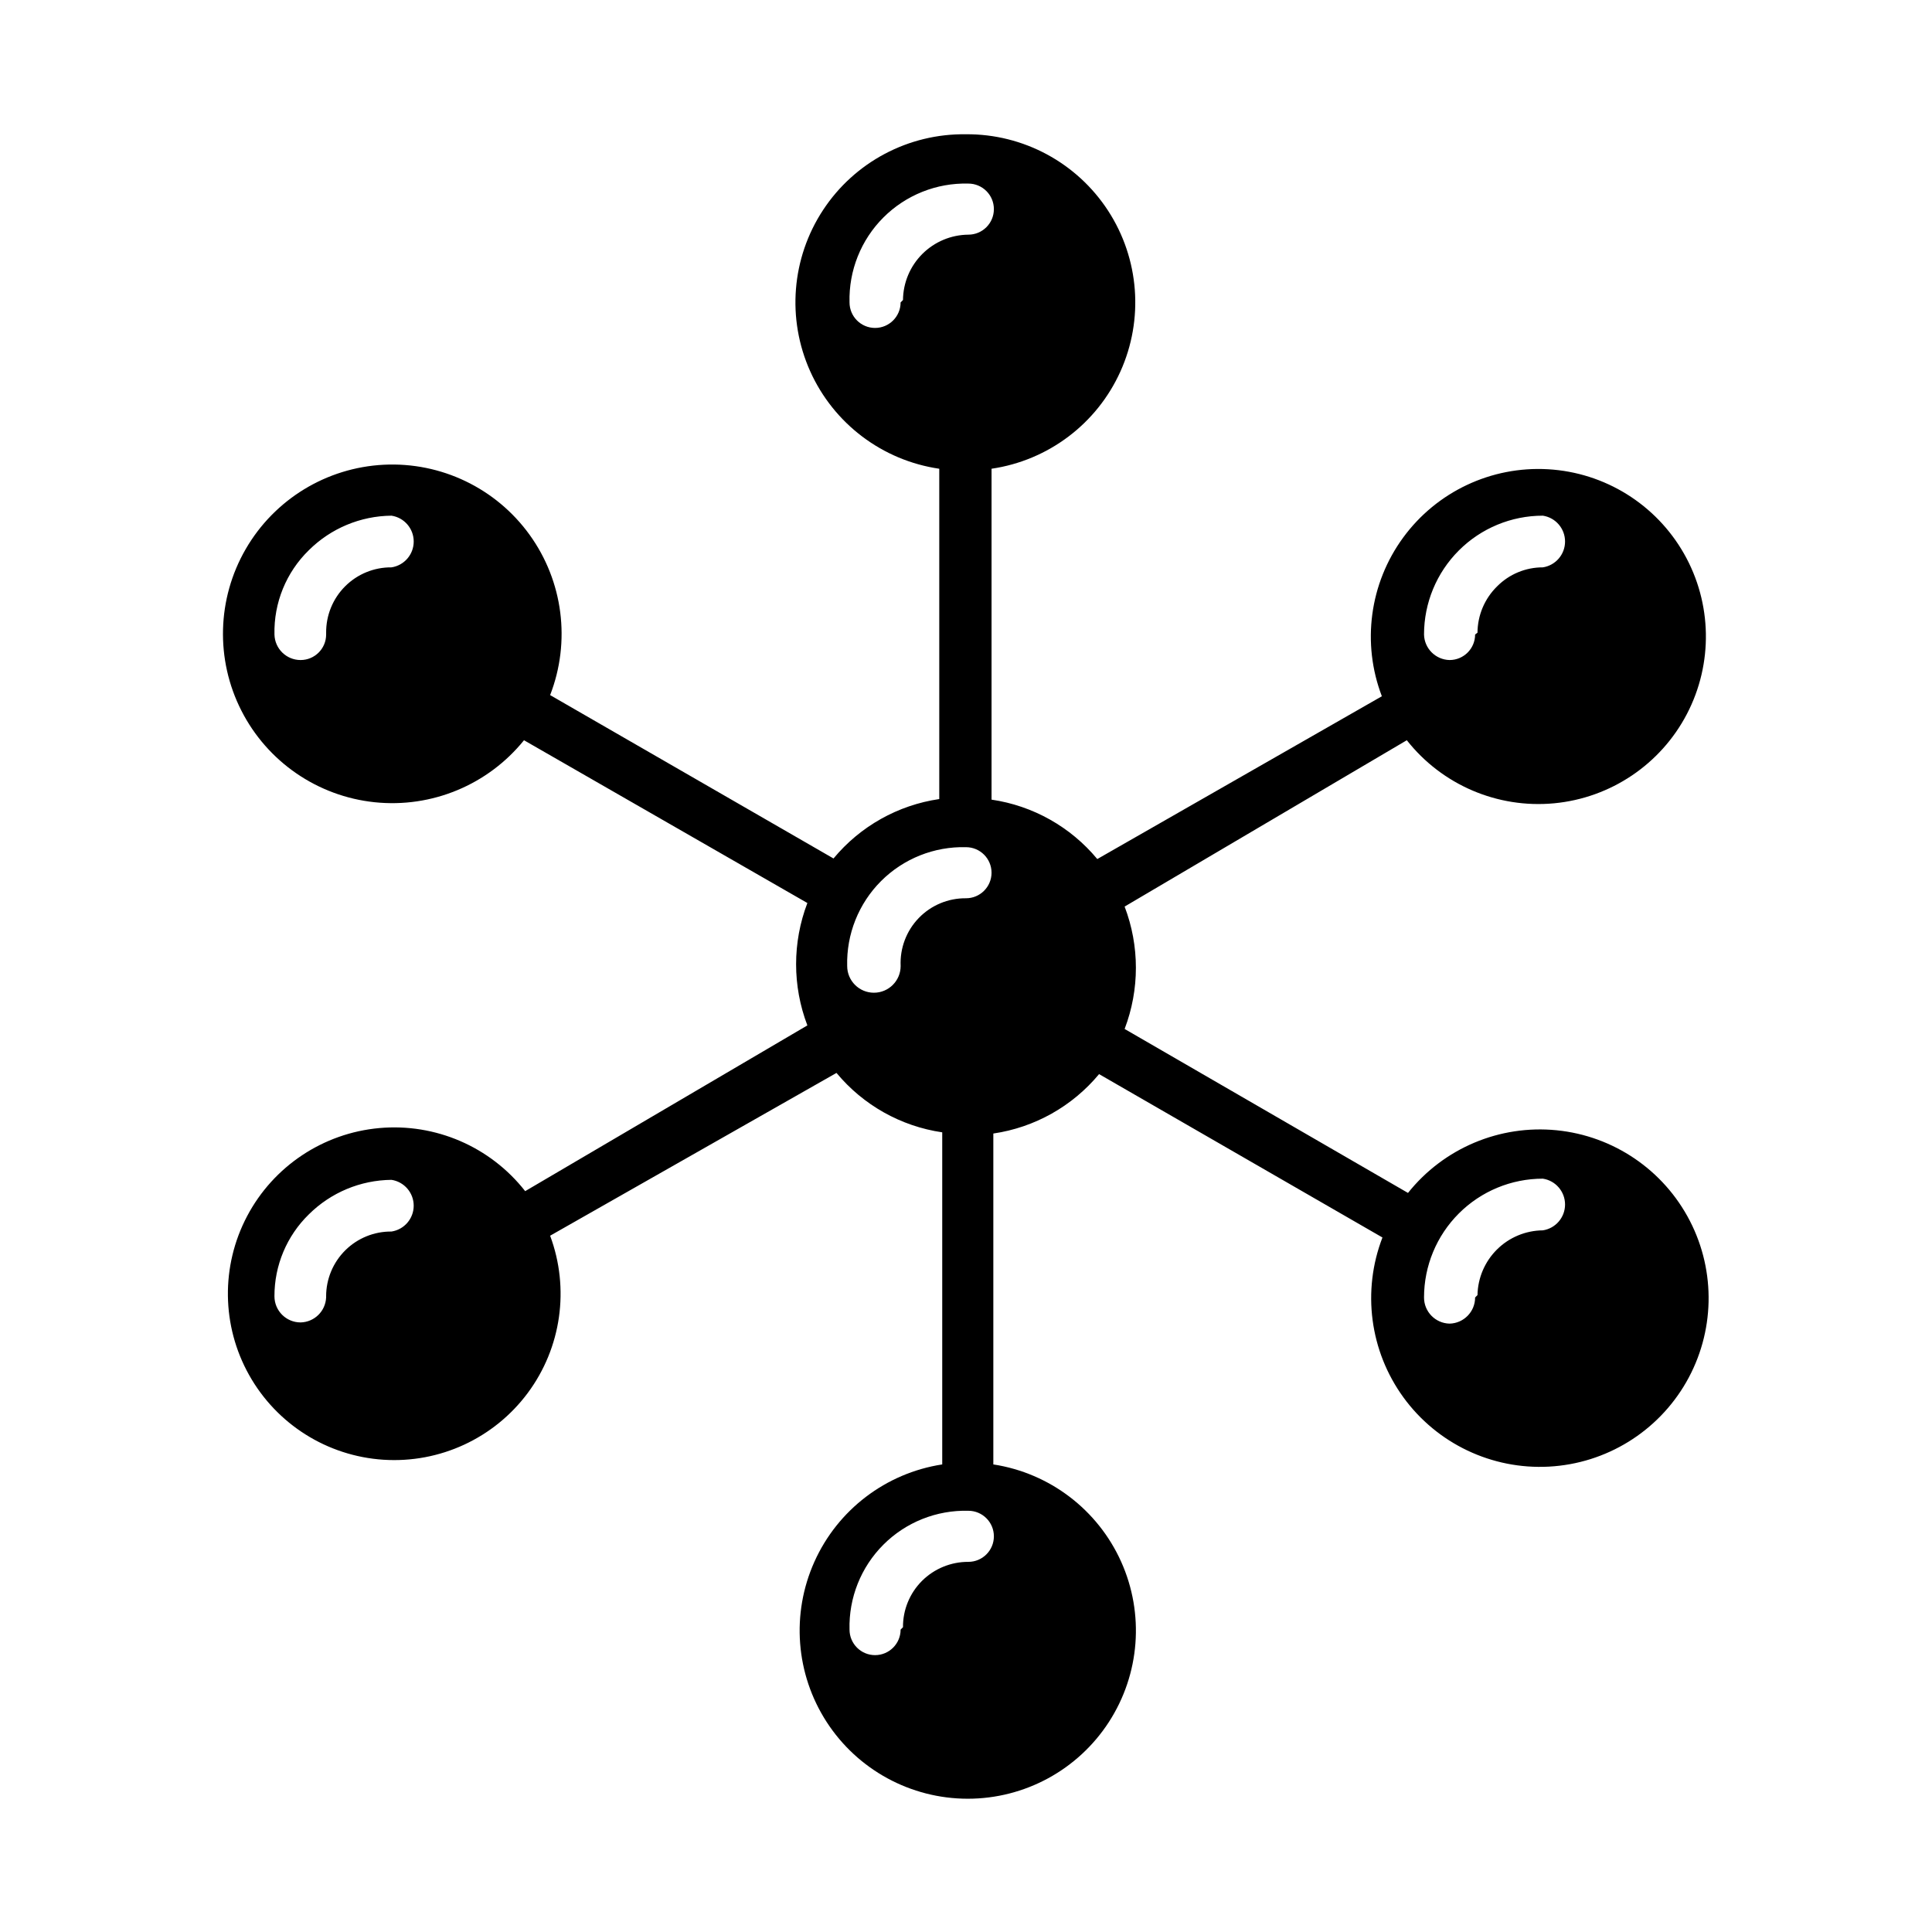
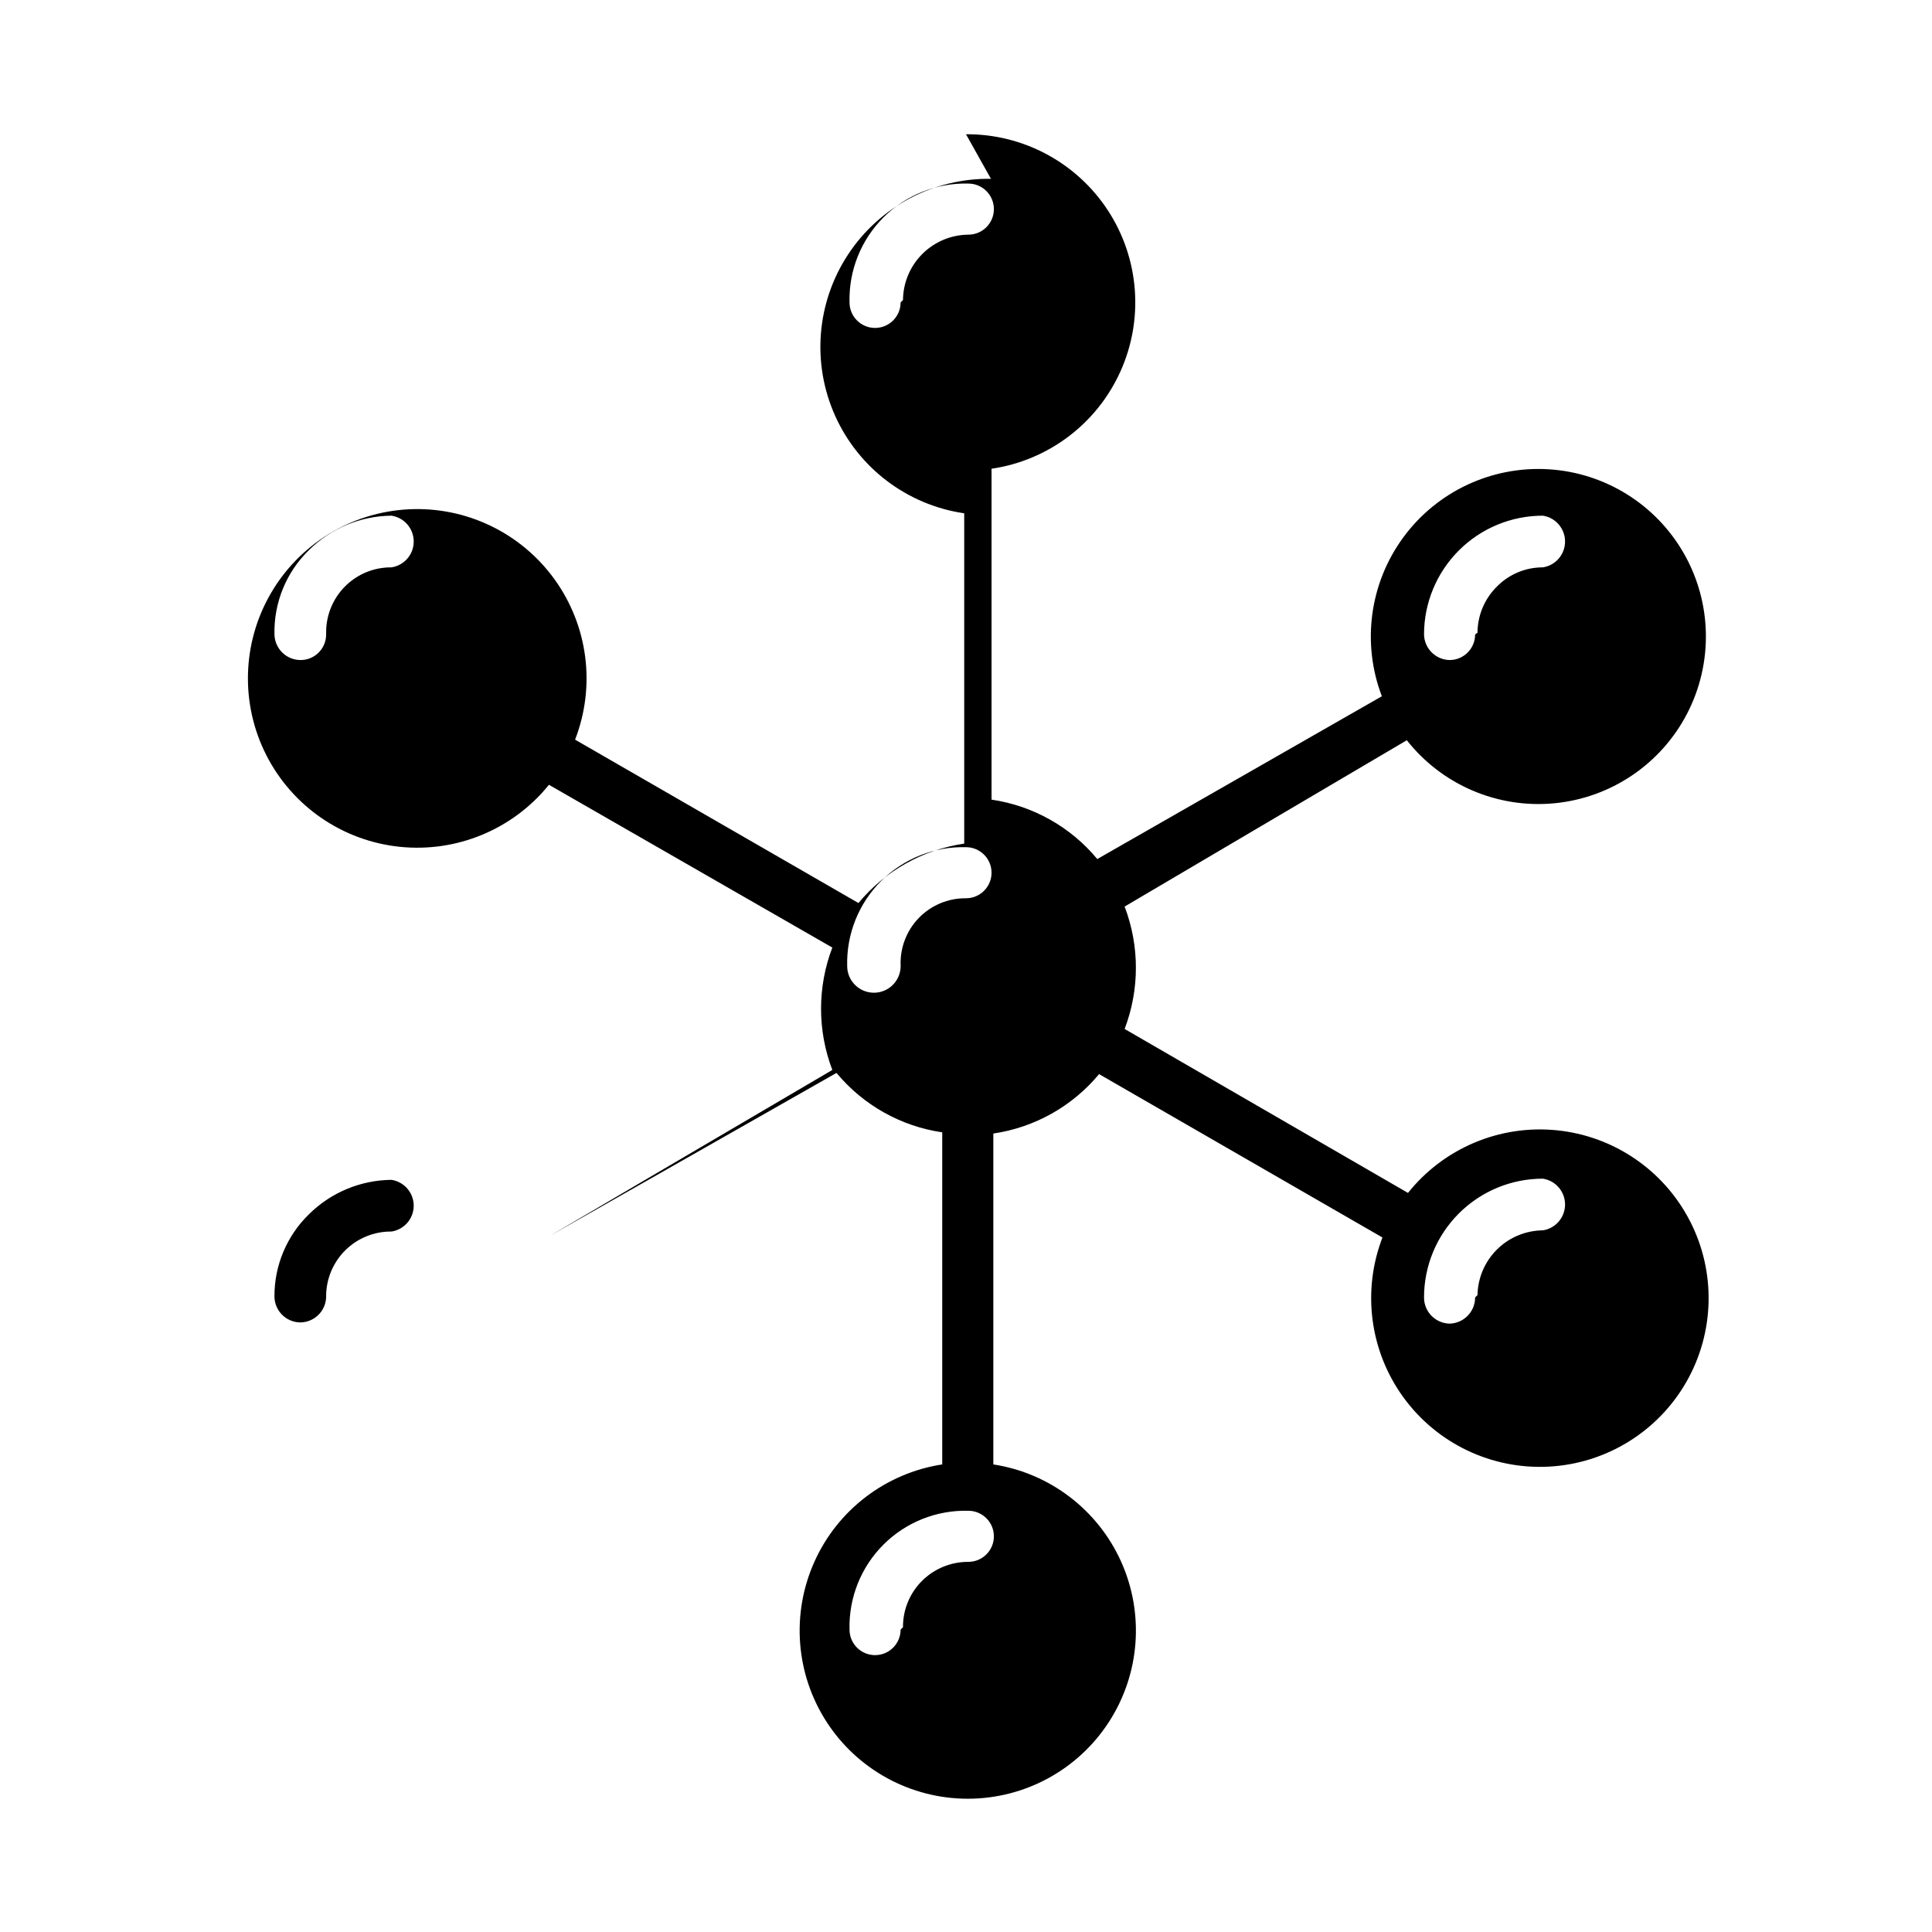
<svg xmlns="http://www.w3.org/2000/svg" fill="#000000" width="800px" height="800px" version="1.1" viewBox="144 144 512 512">
-   <path d="m400 179.58c15.184-0.105 29.375 7.531 37.656 20.258 8.277 12.73 9.504 28.801 3.254 42.637-6.25 13.84-19.117 23.543-34.141 25.746v87.691c10.965 1.609 20.945 7.215 28.023 15.746l75.414-43.141c-5.375-14.07-3.246-29.91 5.652-42.062 8.898-12.156 23.352-18.969 38.391-18.098 15.039 0.867 28.609 9.305 36.047 22.406 7.434 13.102 7.719 29.078 0.758 42.438-6.961 13.359-20.223 22.273-35.223 23.684-14.996 1.406-29.688-4.887-39.012-16.715l-74.785 44.082c3.984 10.445 3.984 21.988 0 32.434l75.098 43.453c9.457-11.852 24.277-18.105 39.367-16.609s28.391 10.539 35.336 24.02c6.945 13.477 6.582 29.559-0.957 42.715-7.543 13.152-21.238 21.59-36.379 22.406-15.145 0.82-29.668-6.094-38.582-18.359-8.914-12.266-11.004-28.215-5.555-42.363l-75.098-43.297c-7.078 8.527-17.059 14.137-28.023 15.746v87.695-0.004c14.934 2.297 27.688 12.008 33.879 25.793 6.188 13.789 4.965 29.77-3.246 42.457s-22.293 20.344-37.402 20.344c-15.113 0-29.195-7.656-37.406-20.344-8.211-12.688-9.434-28.668-3.242-42.457 6.188-13.785 18.941-23.496 33.875-25.793v-88.008c-10.965-1.605-20.945-7.215-28.023-15.746l-75.887 43.141c5.215 14.004 2.981 29.695-5.938 41.688-8.918 11.988-23.305 18.648-38.215 17.684-14.914-0.961-28.32-9.414-35.621-22.453-7.305-13.035-7.504-28.887-0.531-42.102 6.973-13.219 20.164-22.004 35.047-23.344 14.883-1.336 29.43 4.957 38.645 16.719l74.785-43.926c-3.984-10.445-3.984-21.988 0-32.434l-75.098-43.137c-9.555 11.828-24.453 18.012-39.578 16.43-15.125-1.582-28.418-10.719-35.316-24.273-6.898-13.551-6.461-29.676 1.156-42.836 7.621-13.16 21.387-21.566 36.574-22.332s29.73 6.215 38.633 18.543c8.906 12.328 10.957 28.324 5.457 42.504l75.098 43.297 0.004-0.004c7.074-8.527 17.059-14.137 28.023-15.742v-87.535c-15.066-2.203-27.969-11.945-34.207-25.836s-4.949-30.008 3.414-42.73c8.367-12.727 22.652-20.297 37.879-20.074zm-17.32 220.42c0 3.91-3.172 7.082-7.086 7.082-3.91 0-7.082-3.172-7.082-7.082-0.219-8.418 3.027-16.555 8.98-22.508 5.953-5.953 14.09-9.199 22.508-8.98 3.738 0 6.769 3.031 6.769 6.769s-3.031 6.769-6.769 6.769c-4.719-0.047-9.25 1.848-12.527 5.242-3.277 3.398-5.008 7.992-4.793 12.707zm-152.25-87.852c0 3.738-3.031 6.769-6.769 6.769-3.766 0-6.84-3.008-6.926-6.769-0.195-8.398 3.113-16.5 9.133-22.359 5.824-5.777 13.676-9.055 21.883-9.129 3.383 0.512 5.887 3.422 5.887 6.848 0 3.422-2.504 6.332-5.887 6.848-4.606-0.043-9.035 1.77-12.293 5.027-3.258 3.254-5.066 7.688-5.027 12.293zm304.49 175.7c0 3.766-3.008 6.84-6.769 6.926-3.766-0.086-6.773-3.16-6.769-6.926 0-8.352 3.316-16.363 9.223-22.266 5.902-5.906 13.914-9.223 22.266-9.223 3.383 0.512 5.883 3.426 5.883 6.848 0 3.422-2.5 6.332-5.883 6.848-4.555 0.043-8.914 1.855-12.148 5.062-3.234 3.207-5.09 7.547-5.172 12.098zm-304.49 0h-0.004c-0.164 3.641-3.125 6.531-6.769 6.609-3.824 0-6.926-3.102-6.926-6.926-0.023-8.18 3.273-16.02 9.133-21.727 5.824-5.777 13.676-9.055 21.883-9.133 3.383 0.516 5.887 3.426 5.887 6.852 0 3.422-2.504 6.332-5.887 6.848-4.578-0.043-8.984 1.746-12.238 4.969-3.25 3.223-5.082 7.613-5.082 12.191zm304.49-175.7c0 3.738-3.031 6.769-6.769 6.769-3.707-0.086-6.688-3.066-6.769-6.769 0-8.352 3.316-16.363 9.223-22.266 5.902-5.906 13.914-9.223 22.266-9.223 3.383 0.512 5.883 3.422 5.883 6.848 0 3.422-2.5 6.332-5.883 6.848-4.555-0.012-8.922 1.805-12.125 5.039-3.301 3.234-5.172 7.656-5.195 12.281zm-152.25 263.71c0 3.738-3.031 6.769-6.769 6.769-3.738 0-6.769-3.031-6.769-6.769-0.219-8.418 3.027-16.555 8.98-22.508 5.953-5.953 14.09-9.199 22.508-8.98 3.738 0 6.769 3.031 6.769 6.769s-3.031 6.769-6.769 6.769c-4.602-0.016-9.02 1.797-12.281 5.039-3.258 3.254-5.074 7.676-5.039 12.281zm0-351.72c0 3.738-3.031 6.769-6.769 6.769-3.738 0-6.769-3.031-6.769-6.769-0.219-8.414 3.027-16.551 8.98-22.504 5.953-5.953 14.09-9.203 22.508-8.984 3.738 0 6.769 3.031 6.769 6.769 0 3.742-3.031 6.769-6.769 6.769-4.582 0.043-8.961 1.879-12.203 5.121-3.238 3.238-5.074 7.617-5.117 12.199z" fill-rule="evenodd" />
+   <path d="m400 179.58c15.184-0.105 29.375 7.531 37.656 20.258 8.277 12.73 9.504 28.801 3.254 42.637-6.25 13.84-19.117 23.543-34.141 25.746v87.691c10.965 1.609 20.945 7.215 28.023 15.746l75.414-43.141c-5.375-14.07-3.246-29.91 5.652-42.062 8.898-12.156 23.352-18.969 38.391-18.098 15.039 0.867 28.609 9.305 36.047 22.406 7.434 13.102 7.719 29.078 0.758 42.438-6.961 13.359-20.223 22.273-35.223 23.684-14.996 1.406-29.688-4.887-39.012-16.715l-74.785 44.082c3.984 10.445 3.984 21.988 0 32.434l75.098 43.453c9.457-11.852 24.277-18.105 39.367-16.609s28.391 10.539 35.336 24.02c6.945 13.477 6.582 29.559-0.957 42.715-7.543 13.152-21.238 21.59-36.379 22.406-15.145 0.82-29.668-6.094-38.582-18.359-8.914-12.266-11.004-28.215-5.555-42.363l-75.098-43.297c-7.078 8.527-17.059 14.137-28.023 15.746v87.695-0.004c14.934 2.297 27.688 12.008 33.879 25.793 6.188 13.789 4.965 29.77-3.246 42.457s-22.293 20.344-37.402 20.344c-15.113 0-29.195-7.656-37.406-20.344-8.211-12.688-9.434-28.668-3.242-42.457 6.188-13.785 18.941-23.496 33.875-25.793v-88.008c-10.965-1.605-20.945-7.215-28.023-15.746l-75.887 43.141l74.785-43.926c-3.984-10.445-3.984-21.988 0-32.434l-75.098-43.137c-9.555 11.828-24.453 18.012-39.578 16.43-15.125-1.582-28.418-10.719-35.316-24.273-6.898-13.551-6.461-29.676 1.156-42.836 7.621-13.16 21.387-21.566 36.574-22.332s29.73 6.215 38.633 18.543c8.906 12.328 10.957 28.324 5.457 42.504l75.098 43.297 0.004-0.004c7.074-8.527 17.059-14.137 28.023-15.742v-87.535c-15.066-2.203-27.969-11.945-34.207-25.836s-4.949-30.008 3.414-42.73c8.367-12.727 22.652-20.297 37.879-20.074zm-17.32 220.42c0 3.91-3.172 7.082-7.086 7.082-3.91 0-7.082-3.172-7.082-7.082-0.219-8.418 3.027-16.555 8.98-22.508 5.953-5.953 14.09-9.199 22.508-8.98 3.738 0 6.769 3.031 6.769 6.769s-3.031 6.769-6.769 6.769c-4.719-0.047-9.25 1.848-12.527 5.242-3.277 3.398-5.008 7.992-4.793 12.707zm-152.25-87.852c0 3.738-3.031 6.769-6.769 6.769-3.766 0-6.84-3.008-6.926-6.769-0.195-8.398 3.113-16.5 9.133-22.359 5.824-5.777 13.676-9.055 21.883-9.129 3.383 0.512 5.887 3.422 5.887 6.848 0 3.422-2.504 6.332-5.887 6.848-4.606-0.043-9.035 1.77-12.293 5.027-3.258 3.254-5.066 7.688-5.027 12.293zm304.49 175.7c0 3.766-3.008 6.84-6.769 6.926-3.766-0.086-6.773-3.16-6.769-6.926 0-8.352 3.316-16.363 9.223-22.266 5.902-5.906 13.914-9.223 22.266-9.223 3.383 0.512 5.883 3.426 5.883 6.848 0 3.422-2.5 6.332-5.883 6.848-4.555 0.043-8.914 1.855-12.148 5.062-3.234 3.207-5.09 7.547-5.172 12.098zm-304.49 0h-0.004c-0.164 3.641-3.125 6.531-6.769 6.609-3.824 0-6.926-3.102-6.926-6.926-0.023-8.18 3.273-16.02 9.133-21.727 5.824-5.777 13.676-9.055 21.883-9.133 3.383 0.516 5.887 3.426 5.887 6.852 0 3.422-2.504 6.332-5.887 6.848-4.578-0.043-8.984 1.746-12.238 4.969-3.25 3.223-5.082 7.613-5.082 12.191zm304.49-175.7c0 3.738-3.031 6.769-6.769 6.769-3.707-0.086-6.688-3.066-6.769-6.769 0-8.352 3.316-16.363 9.223-22.266 5.902-5.906 13.914-9.223 22.266-9.223 3.383 0.512 5.883 3.422 5.883 6.848 0 3.422-2.5 6.332-5.883 6.848-4.555-0.012-8.922 1.805-12.125 5.039-3.301 3.234-5.172 7.656-5.195 12.281zm-152.25 263.71c0 3.738-3.031 6.769-6.769 6.769-3.738 0-6.769-3.031-6.769-6.769-0.219-8.418 3.027-16.555 8.98-22.508 5.953-5.953 14.09-9.199 22.508-8.98 3.738 0 6.769 3.031 6.769 6.769s-3.031 6.769-6.769 6.769c-4.602-0.016-9.02 1.797-12.281 5.039-3.258 3.254-5.074 7.676-5.039 12.281zm0-351.72c0 3.738-3.031 6.769-6.769 6.769-3.738 0-6.769-3.031-6.769-6.769-0.219-8.414 3.027-16.551 8.98-22.504 5.953-5.953 14.09-9.203 22.508-8.984 3.738 0 6.769 3.031 6.769 6.769 0 3.742-3.031 6.769-6.769 6.769-4.582 0.043-8.961 1.879-12.203 5.121-3.238 3.238-5.074 7.617-5.117 12.199z" fill-rule="evenodd" />
</svg>